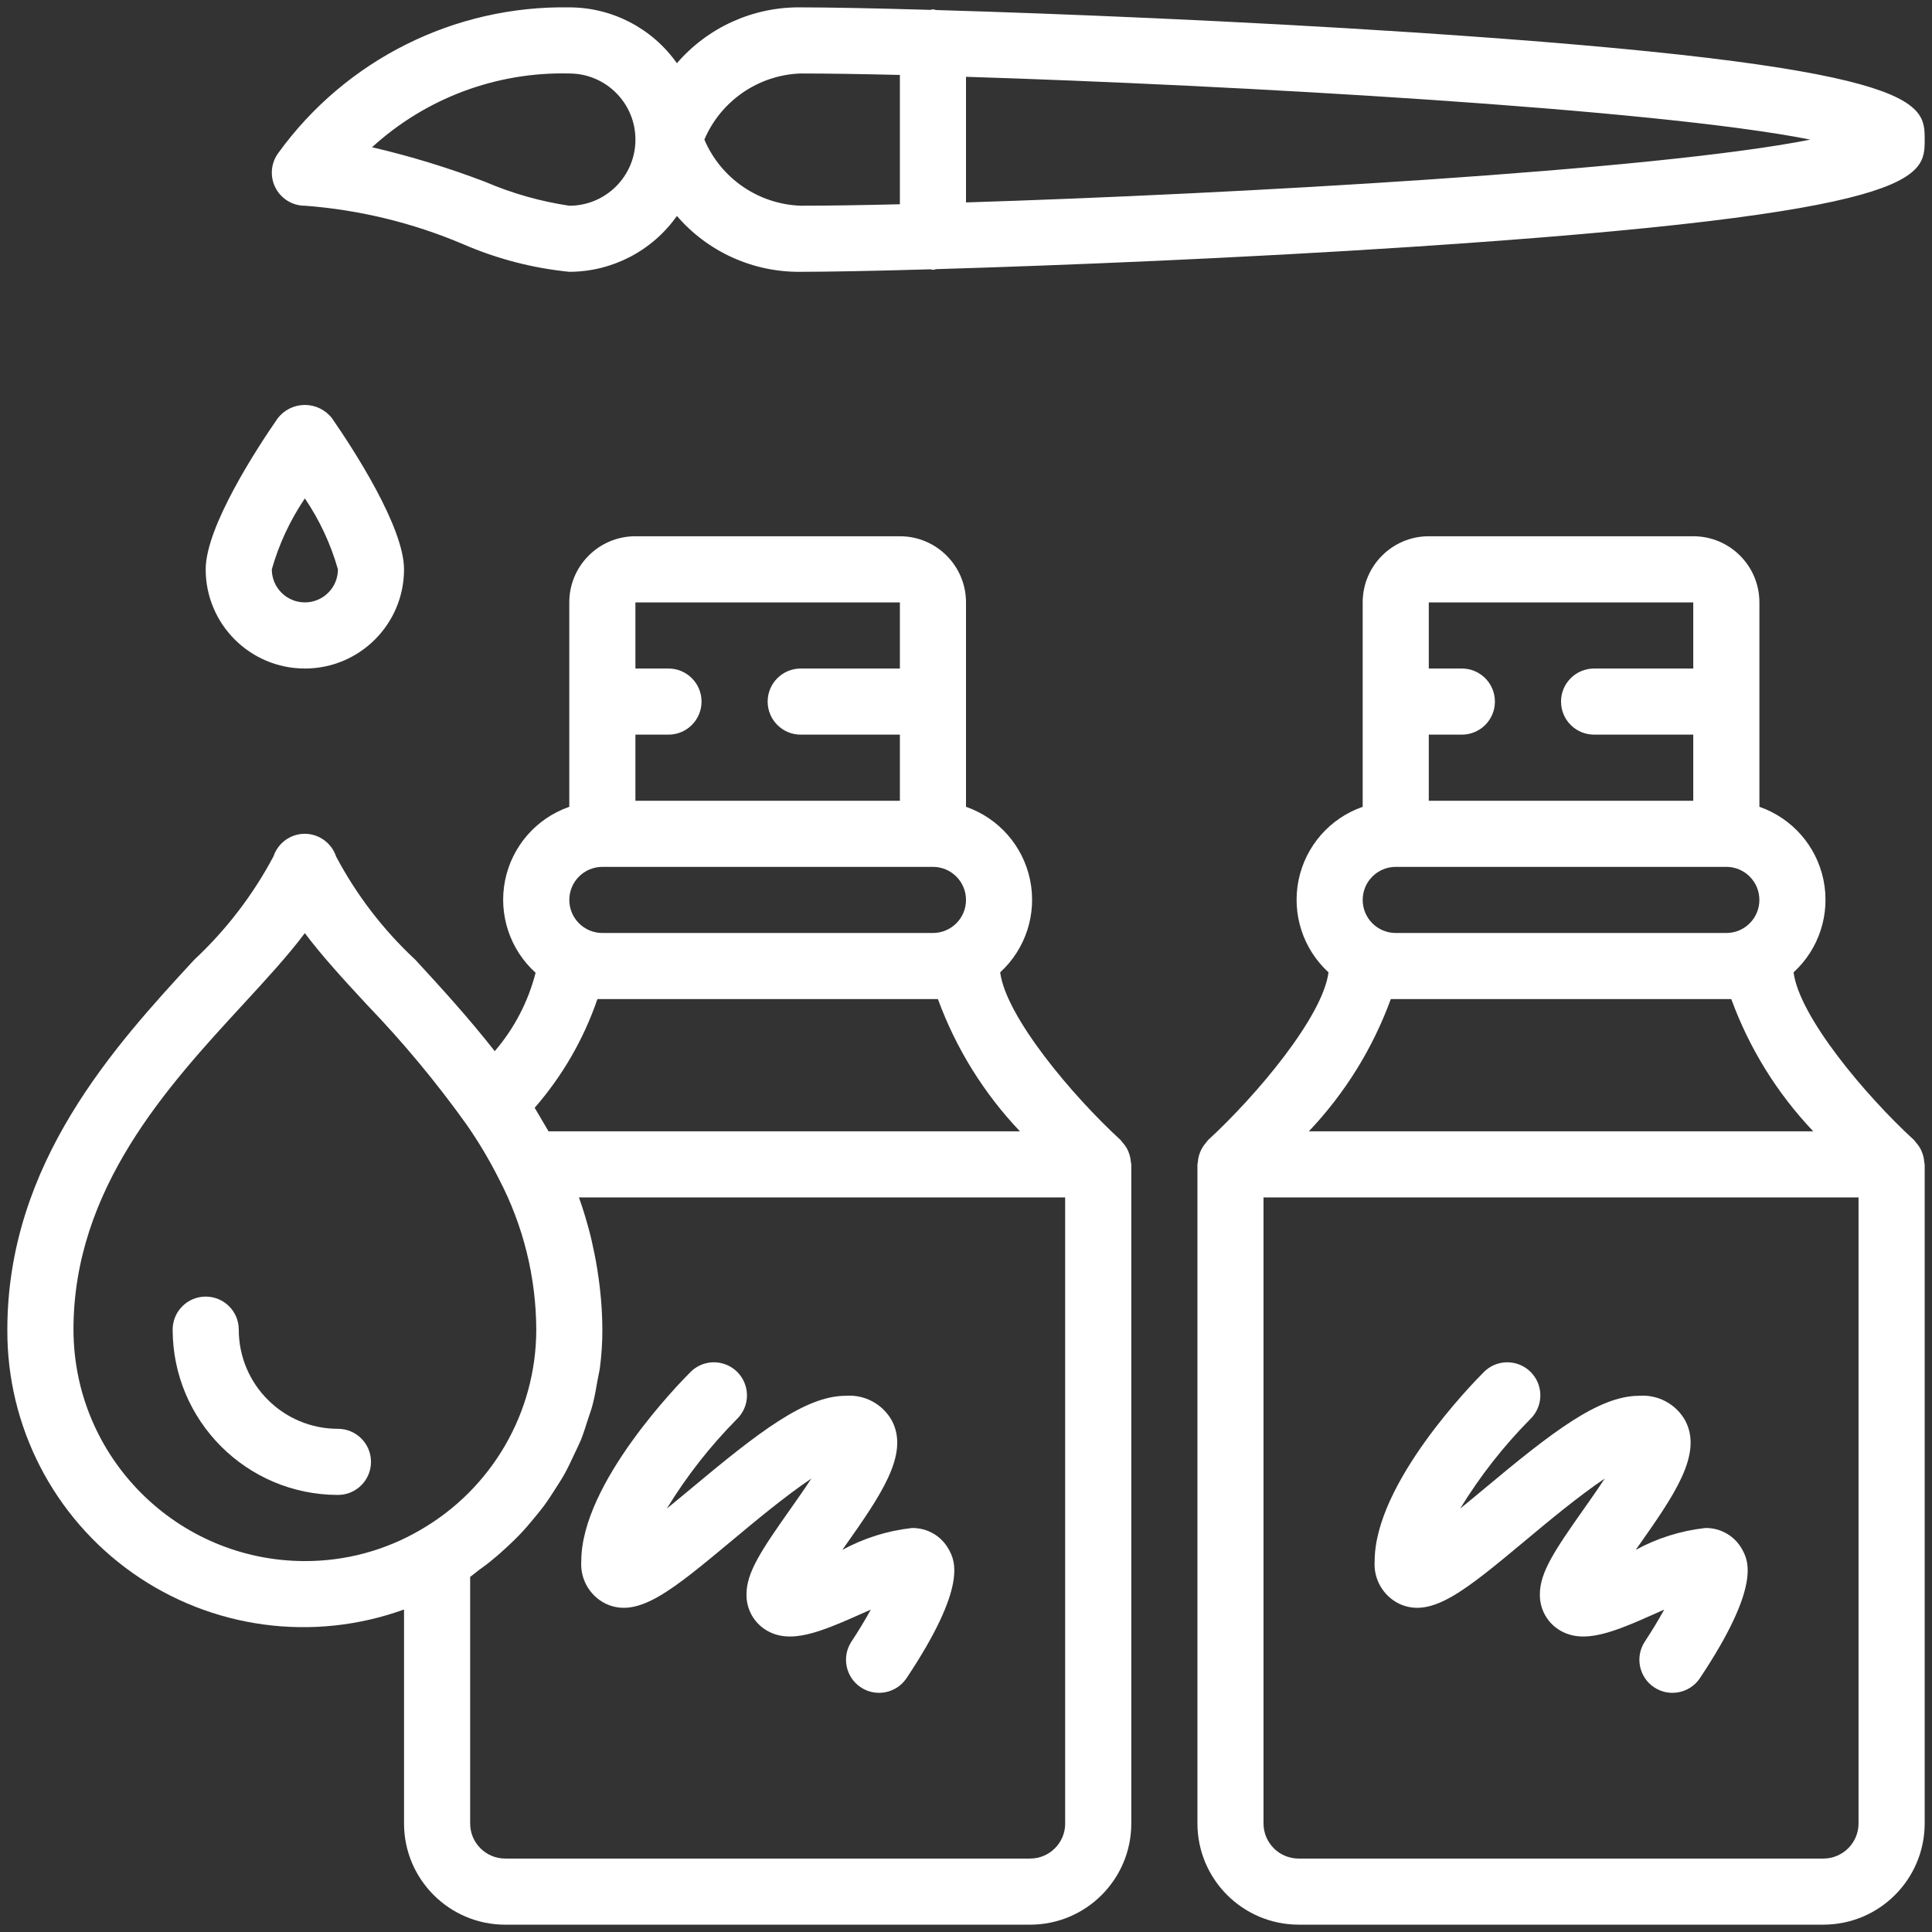
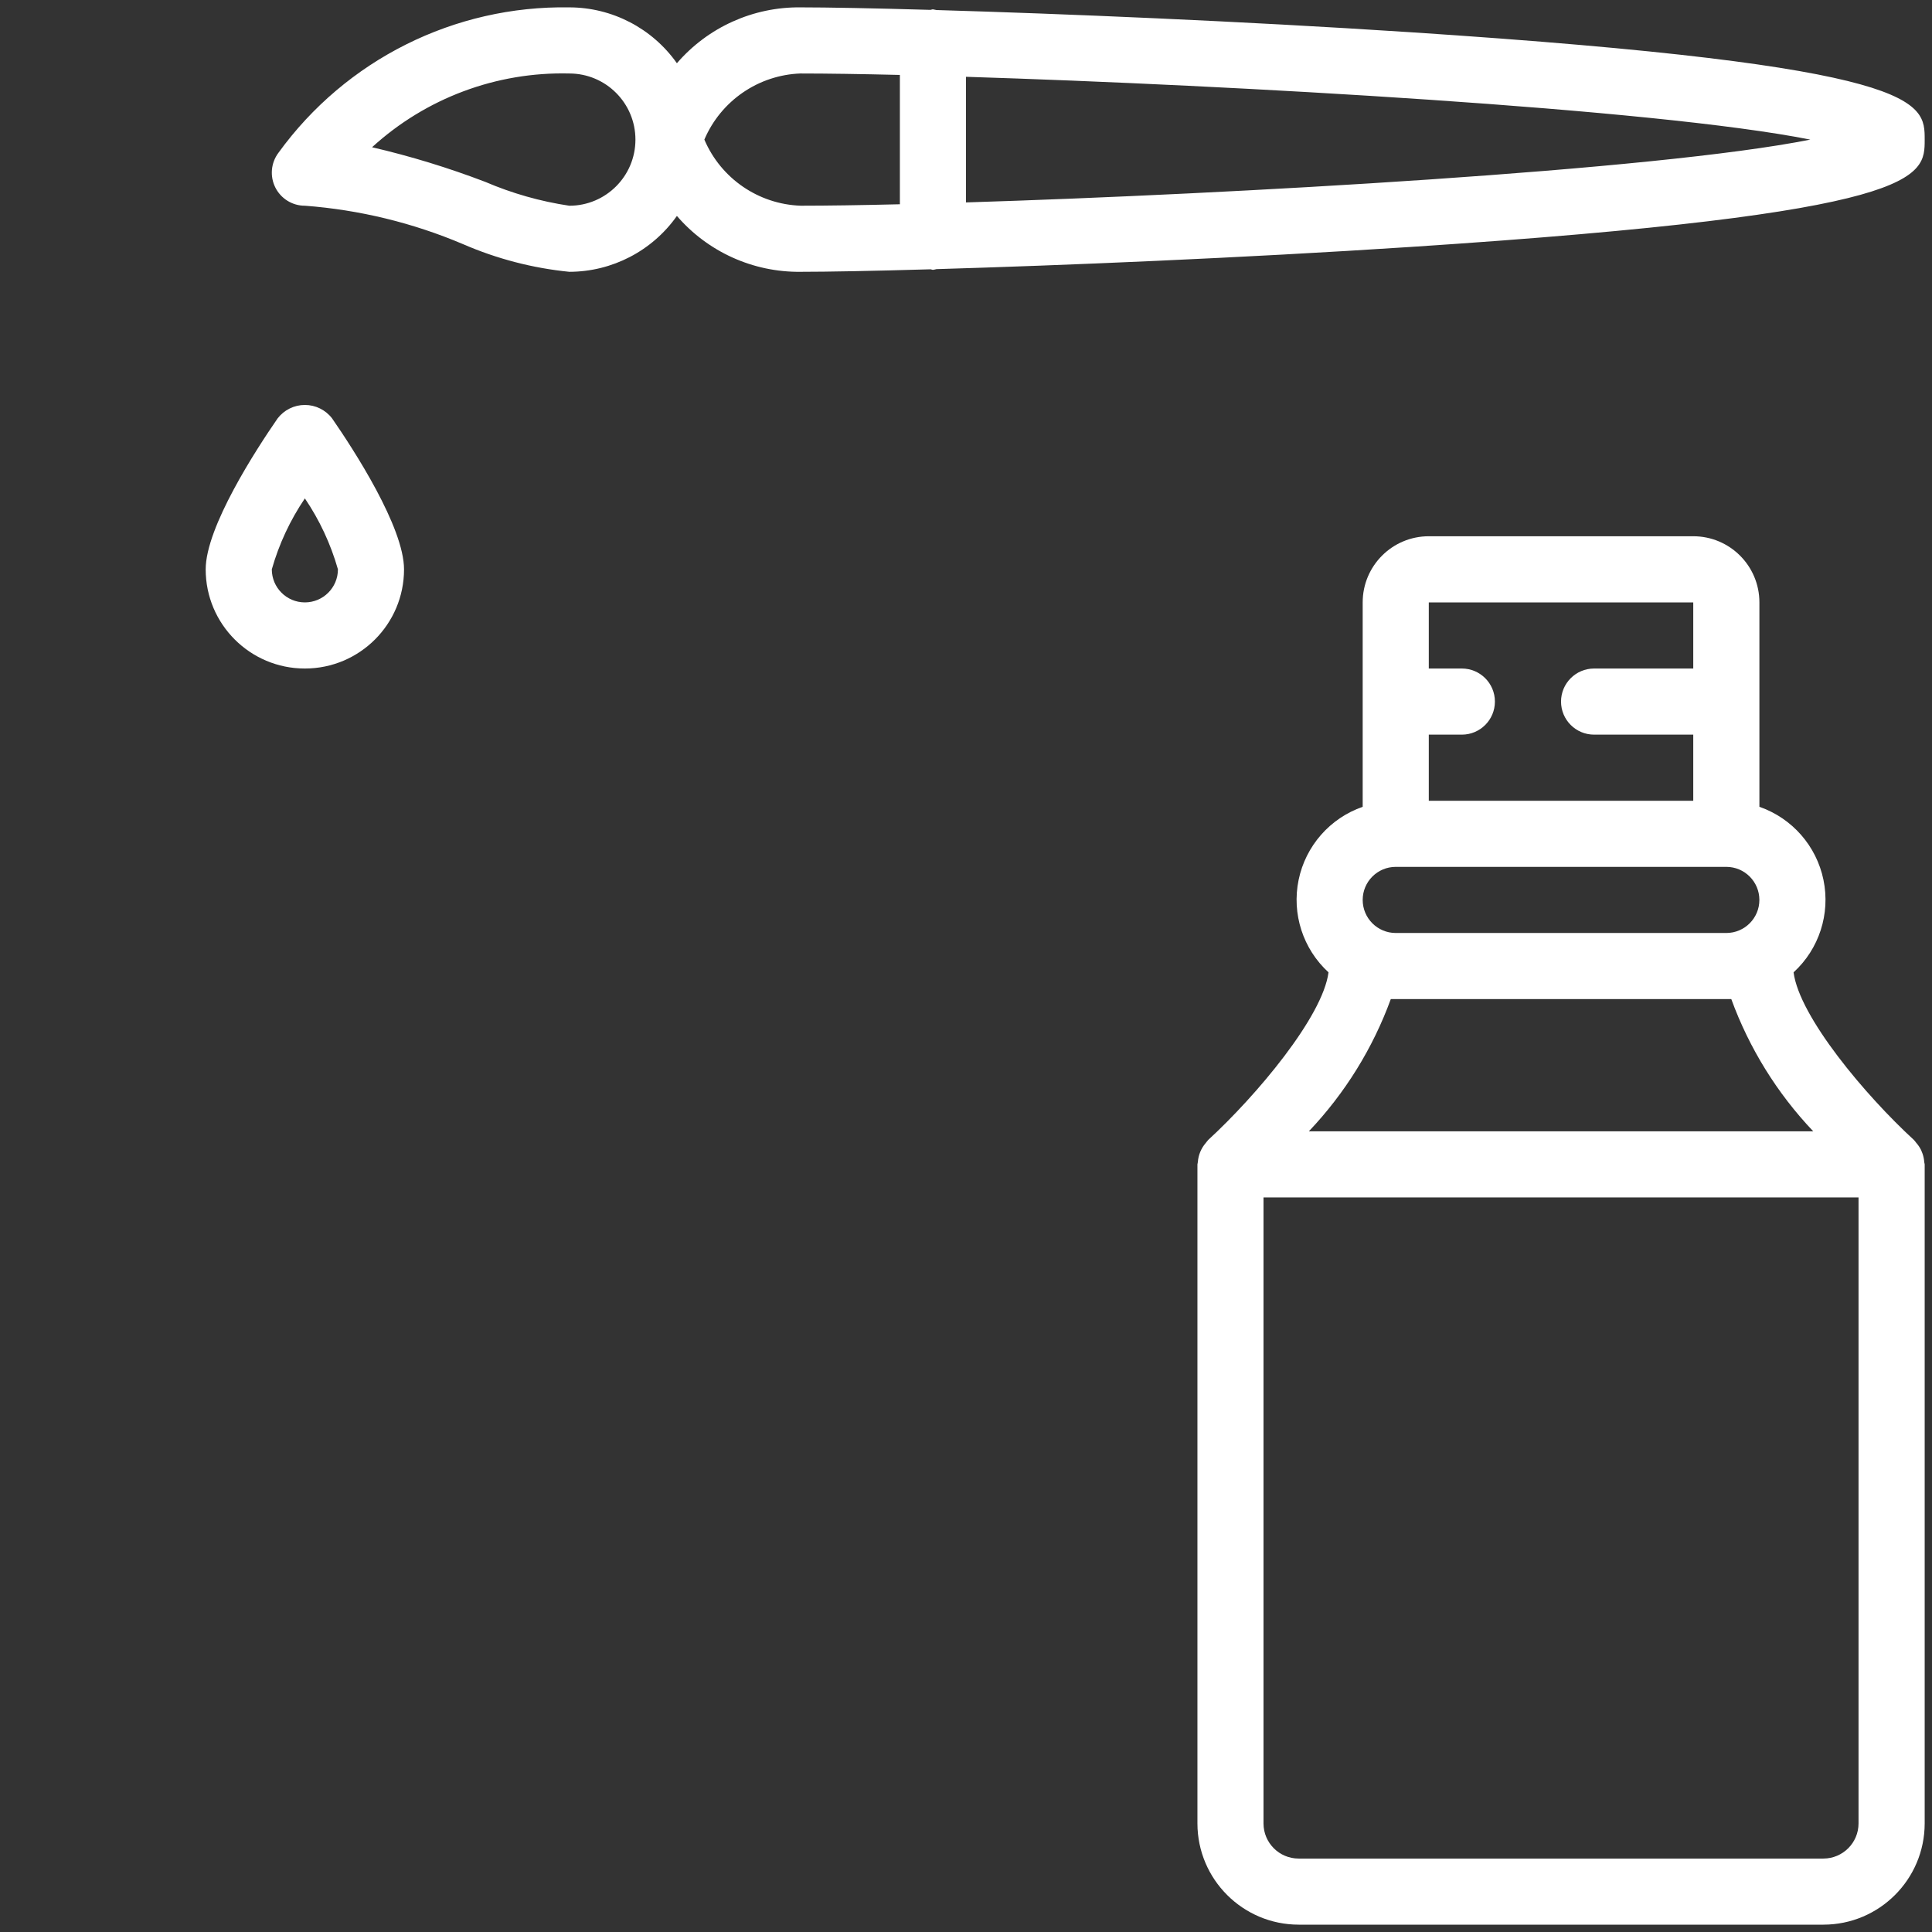
<svg xmlns="http://www.w3.org/2000/svg" id="Layer_1" version="1.1" viewBox="0 0 800 800">
  <rect x="0" y="0" width="800" height="800" fill="#333333" stroke="none" />
  <defs>
    <style>
      .st0 {
        fill: #fff;
      }
    </style>
  </defs>
-   <path class="st0" d="M467.54,477.67c-.52-1.64-1.4-3.14-2.56-4.4-.27-.31-.47-.67-.77-.96-.08-.09-.12-.18-.21-.26-19.97-18.32-47.44-50.98-49.85-69.42,10.58-9.69,15.28-24.23,12.38-38.29-2.9-14.05-12.97-25.54-26.53-30.26v-84.65c0-15.12-12.26-27.38-27.38-27.38h-109.51c-15.12,0-27.38,12.26-27.38,27.38v84.65c-13.6,4.72-23.7,16.27-26.57,30.38-2.86,14.11,1.93,28.69,12.62,38.34-3.07,11.98-8.86,23.09-16.92,32.47-10.95-13.98-22.4-26.47-32.86-37.84-13.26-12.33-24.37-26.8-32.85-42.8-1.85-5.58-7.06-9.35-12.93-9.38-5.89,0-11.11,3.78-12.98,9.36-8.5,16-19.6,30.48-32.85,42.84C47.76,432.86,3.04,481.48,3.04,550.58c-.21,40.06,19.18,77.69,51.91,100.78,32.73,23.09,74.68,28.73,112.35,15.1v88.62c.02,23.13,18.76,41.87,41.89,41.89h217.37c23.13-.02,41.86-18.76,41.89-41.89v-272.94c0-.33-.17-.59-.18-.92-.08-1.21-.33-2.4-.72-3.55ZM372.62,249.44v27.38h-41.06c-7.56,0-13.69,6.13-13.69,13.69s6.13,13.69,13.69,13.69h41.06v27.38h-109.51v-27.38h13.69c7.56,0,13.69-6.13,13.69-13.69s-6.13-13.69-13.69-13.69h-13.69v-27.38h109.51ZM249.43,358.95h136.88c7.56,0,13.69,6.13,13.69,13.69s-6.13,13.69-13.69,13.69h-136.88c-7.56,0-13.69-6.13-13.69-13.69s6.13-13.69,13.69-13.69ZM247.38,413.7h140.99c7.45,20.39,19.01,39.02,33.96,54.75h-195.19c-.72-1.28-1.48-2.49-2.21-3.74-.73-1.24-1.44-2.49-2.17-3.7-.46-.76-.89-1.54-1.37-2.29,11.5-13.19,20.33-28.48,25.99-45.03ZM30.42,550.58c0-58.42,38.89-100.65,70.13-134.57,9.68-10.51,18.63-20.23,25.68-29.62,7.04,9.39,16,19.17,25.67,29.6,14.94,15.52,28.73,32.09,41.26,49.61,5.04,7.24,9.55,14.83,13.51,22.71,10.03,19.23,15.31,40.59,15.39,62.28-.04,34.24-18.35,65.85-48.02,82.94-14.5,8.47-31,12.92-47.79,12.88-52.89-.06-95.76-42.92-95.82-95.82ZM441.07,755.08c-.01,8.01-6.5,14.5-14.51,14.51h-217.37c-8.01-.01-14.5-6.5-14.51-14.51v-102.15c1.23-.84,2.33-1.82,3.53-2.74,1.92-1.36,3.79-2.73,5.61-4.27,2.27-1.83,4.43-3.76,6.54-5.75,1.68-1.57,3.34-3.15,4.93-4.82,2.03-2.12,3.92-4.34,5.77-6.6,1.44-1.74,2.87-3.45,4.22-5.27,1.75-2.39,3.34-4.87,4.93-7.37,1.18-1.88,2.4-3.71,3.48-5.65,1.48-2.63,2.73-5.37,4.02-8.11.9-1.94,1.88-3.85,2.73-5.85,1.18-2.93,2.11-5.94,3.07-8.95.61-1.94,1.37-3.85,1.86-5.82.89-3.38,1.48-6.84,2.08-10.32.29-1.7.72-3.34.96-5.05.68-5.23,1.02-10.5,1.02-15.78-.03-5.7-.37-11.4-1.02-17.07-.17-1.64-.41-3.27-.64-4.89-.59-4.3-1.37-8.57-2.33-12.81-.34-1.48-.61-2.97-1-4.44-1.36-5.21-2.85-10.38-4.72-15.54h201.34v259.25Z" />
  <path class="st0" d="M126.24,85.18c22.53,1.7,44.63,7.06,65.43,15.89,14.01,6.09,28.88,9.97,44.08,11.48,17.72-.03,34.32-8.66,44.54-23.13,12.84,14.9,31.61,23.37,51.28,23.13,10.85,0,29.7-.34,53.68-1.04.37,0,.68.22,1.07.22.49-.07.97-.16,1.45-.29,51.6-1.52,125.93-4.57,196.21-9.18,212.99-13.96,212.99-28.77,212.99-44.46s0-30.5-212.99-44.46c-70.29-4.61-144.6-7.67-196.21-9.18-.48-.12-.96-.22-1.45-.29-.39,0-.7.19-1.07.22-23.98-.7-42.83-1.04-53.68-1.04-19.67-.24-38.44,8.23-51.28,23.13-10.22-14.48-26.82-23.1-44.54-23.13-47.58-.8-92.55,21.68-120.46,60.23-3.11,4.15-3.61,9.7-1.29,14.34s7.06,7.57,12.24,7.57ZM749.62,57.81c-64.47,12.81-239.97,22.57-349.62,26.01V31.8c109.65,3.44,285.15,13.19,349.62,26.01ZM331.56,30.43c10.8,0,24.82.21,41.06.6v53.55c-16.25.39-30.26.6-41.06.6-17.49-.61-33.04-11.28-39.9-27.38,6.86-16.09,22.41-26.77,39.9-27.38ZM235.74,30.43c15.12,0,27.38,12.26,27.38,27.38s-12.26,27.38-27.38,27.38c-11.98-1.79-23.69-5.11-34.82-9.89-15.27-5.83-30.93-10.63-46.86-14.33,22.26-20.34,51.53-31.29,81.68-30.54Z" />
-   <path class="st0" d="M139.93,591.64c-22.68,0-41.06-18.39-41.06-41.06,0-7.56-6.13-13.69-13.69-13.69s-13.69,6.13-13.69,13.69c.05,37.78,30.66,68.39,68.44,68.44,7.56,0,13.69-6.13,13.69-13.69s-6.13-13.69-13.69-13.69Z" />
  <path class="st0" d="M796.06,477.66c-.16-.49-.35-.97-.57-1.44-.53-1.08-1.21-2.09-2.01-2.99-.26-.3-.45-.64-.73-.92s-.13-.19-.22-.26c-19.97-18.32-47.44-50.94-49.85-69.42,10.58-9.69,15.28-24.23,12.38-38.29-2.9-14.05-12.97-25.54-26.53-30.26v-84.65c0-15.12-12.26-27.38-27.38-27.38h-109.51c-15.12,0-27.38,12.26-27.38,27.38v84.65c-13.55,4.71-23.63,16.21-26.53,30.26-2.9,14.06,1.8,28.6,12.38,38.29-2.41,18.43-29.88,51.08-49.85,69.42-.08.08-.12.17-.2.26-.3.29-.49.64-.77.96-1.93,2.22-3.09,5.01-3.29,7.95,0,.31-.17.59-.17.92v272.91c.03,23.14,18.79,41.89,41.93,41.91h217.3c23.13-.03,41.88-18.77,41.91-41.91v-272.91c0-.33-.17-.59-.18-.9-.07-1.22-.32-2.42-.72-3.58ZM701.14,249.44v27.38h-41.06c-7.56,0-13.69,6.13-13.69,13.69s6.13,13.69,13.69,13.69h41.06v27.38h-109.51v-27.38h13.69c7.56,0,13.69-6.13,13.69-13.69s-6.13-13.69-13.69-13.69h-13.69v-27.38h109.51ZM577.95,358.95h136.88c7.56,0,13.69,6.13,13.69,13.69s-6.13,13.69-13.69,13.69h-136.88c-7.56,0-13.69-6.13-13.69-13.69s6.13-13.69,13.69-13.69ZM575.9,413.7h140.99c7.44,20.39,18.99,39.02,33.93,54.75h-208.85c14.94-15.73,26.49-34.37,33.93-54.75ZM769.58,755.05c-.01,8.02-6.52,14.52-14.54,14.54h-217.3c-8.03,0-14.54-6.51-14.55-14.54v-259.23h246.39v259.23Z" />
  <path class="st0" d="M126.24,276.82c22.68,0,41.06-18.39,41.06-41.06,0-17.49-20.83-49.57-29.8-62.53-2.69-3.5-6.85-5.55-11.26-5.55s-8.58,2.05-11.27,5.55c-8.96,12.96-29.8,45.03-29.8,62.53,0,22.68,18.39,41.06,41.06,41.06ZM126.24,206.38c6.1,9,10.71,18.91,13.69,29.37,0,7.56-6.13,13.69-13.69,13.69s-13.69-6.13-13.69-13.69c2.97-10.46,7.59-20.37,13.69-29.37Z" />
-   <path class="st0" d="M579.32,664.06c13.47,6.3,27.38-5.41,52.82-26.59,8.51-7.12,21.7-18.11,32.34-25.22-2.99,4.56-6.24,9.17-8.62,12.54-11.99,17-18.23,26.3-18.23,35.3-.13,5.87,2.76,11.4,7.67,14.62,10.29,6.67,23.27.95,41.16-7.03l2.66-1.19c-2.43,4.39-5.26,9.08-8.12,13.39-4.03,6.29-2.28,14.64,3.93,18.79,6.22,4.14,14.6,2.53,18.85-3.6,25.67-38.49,20.06-48.96,17.67-53.38-3.03-5.64-8.97-9.1-15.37-8.97-10.08,1.12-19.84,4.19-28.75,9.04.29-.41.57-.81.84-1.2,15.06-21.38,26.94-38.33,19.7-52.24-3.8-6.91-11.3-10.96-19.16-10.35-16.77,0-36.29,15.24-64.13,38.49-2.99,2.49-6.46,5.38-9.95,8.21,8.21-13.43,17.94-25.85,29.01-37.04,3.56-3.44,4.99-8.53,3.73-13.31-1.25-4.79-4.99-8.52-9.77-9.77-4.79-1.26-9.88.17-13.31,3.73-4.61,4.61-45.07,45.99-45.07,78.12-.55,7.41,3.46,14.4,10.13,17.67Z" />
-   <path class="st0" d="M250.8,664.06c13.45,6.3,27.38-5.41,52.82-26.59,8.51-7.12,21.7-18.11,32.34-25.22-2.99,4.56-6.24,9.17-8.62,12.54-11.99,17-18.23,26.3-18.23,35.3-.13,5.87,2.76,11.4,7.67,14.62,10.29,6.67,23.2.95,41.16-7.03l2.66-1.19c-2.43,4.39-5.26,9.08-8.12,13.39-4.03,6.29-2.28,14.64,3.93,18.79,6.22,4.14,14.6,2.53,18.85-3.6,25.67-38.49,20.06-48.96,17.67-53.38-3.03-5.64-8.97-9.1-15.37-8.97-10.08,1.12-19.84,4.19-28.75,9.04.29-.41.57-.81.84-1.2,15.06-21.38,26.94-38.33,19.7-52.24-3.8-6.91-11.3-10.96-19.16-10.35-16.77,0-36.29,15.24-64.13,38.49-2.99,2.49-6.46,5.38-9.95,8.21,8.21-13.43,17.94-25.85,29.01-37.04,3.56-3.44,4.99-8.53,3.73-13.31-1.25-4.79-4.99-8.52-9.77-9.77-4.79-1.26-9.88.17-13.31,3.73-4.61,4.61-45.07,45.99-45.07,78.12-.55,7.41,3.46,14.4,10.13,17.67Z" />
</svg>